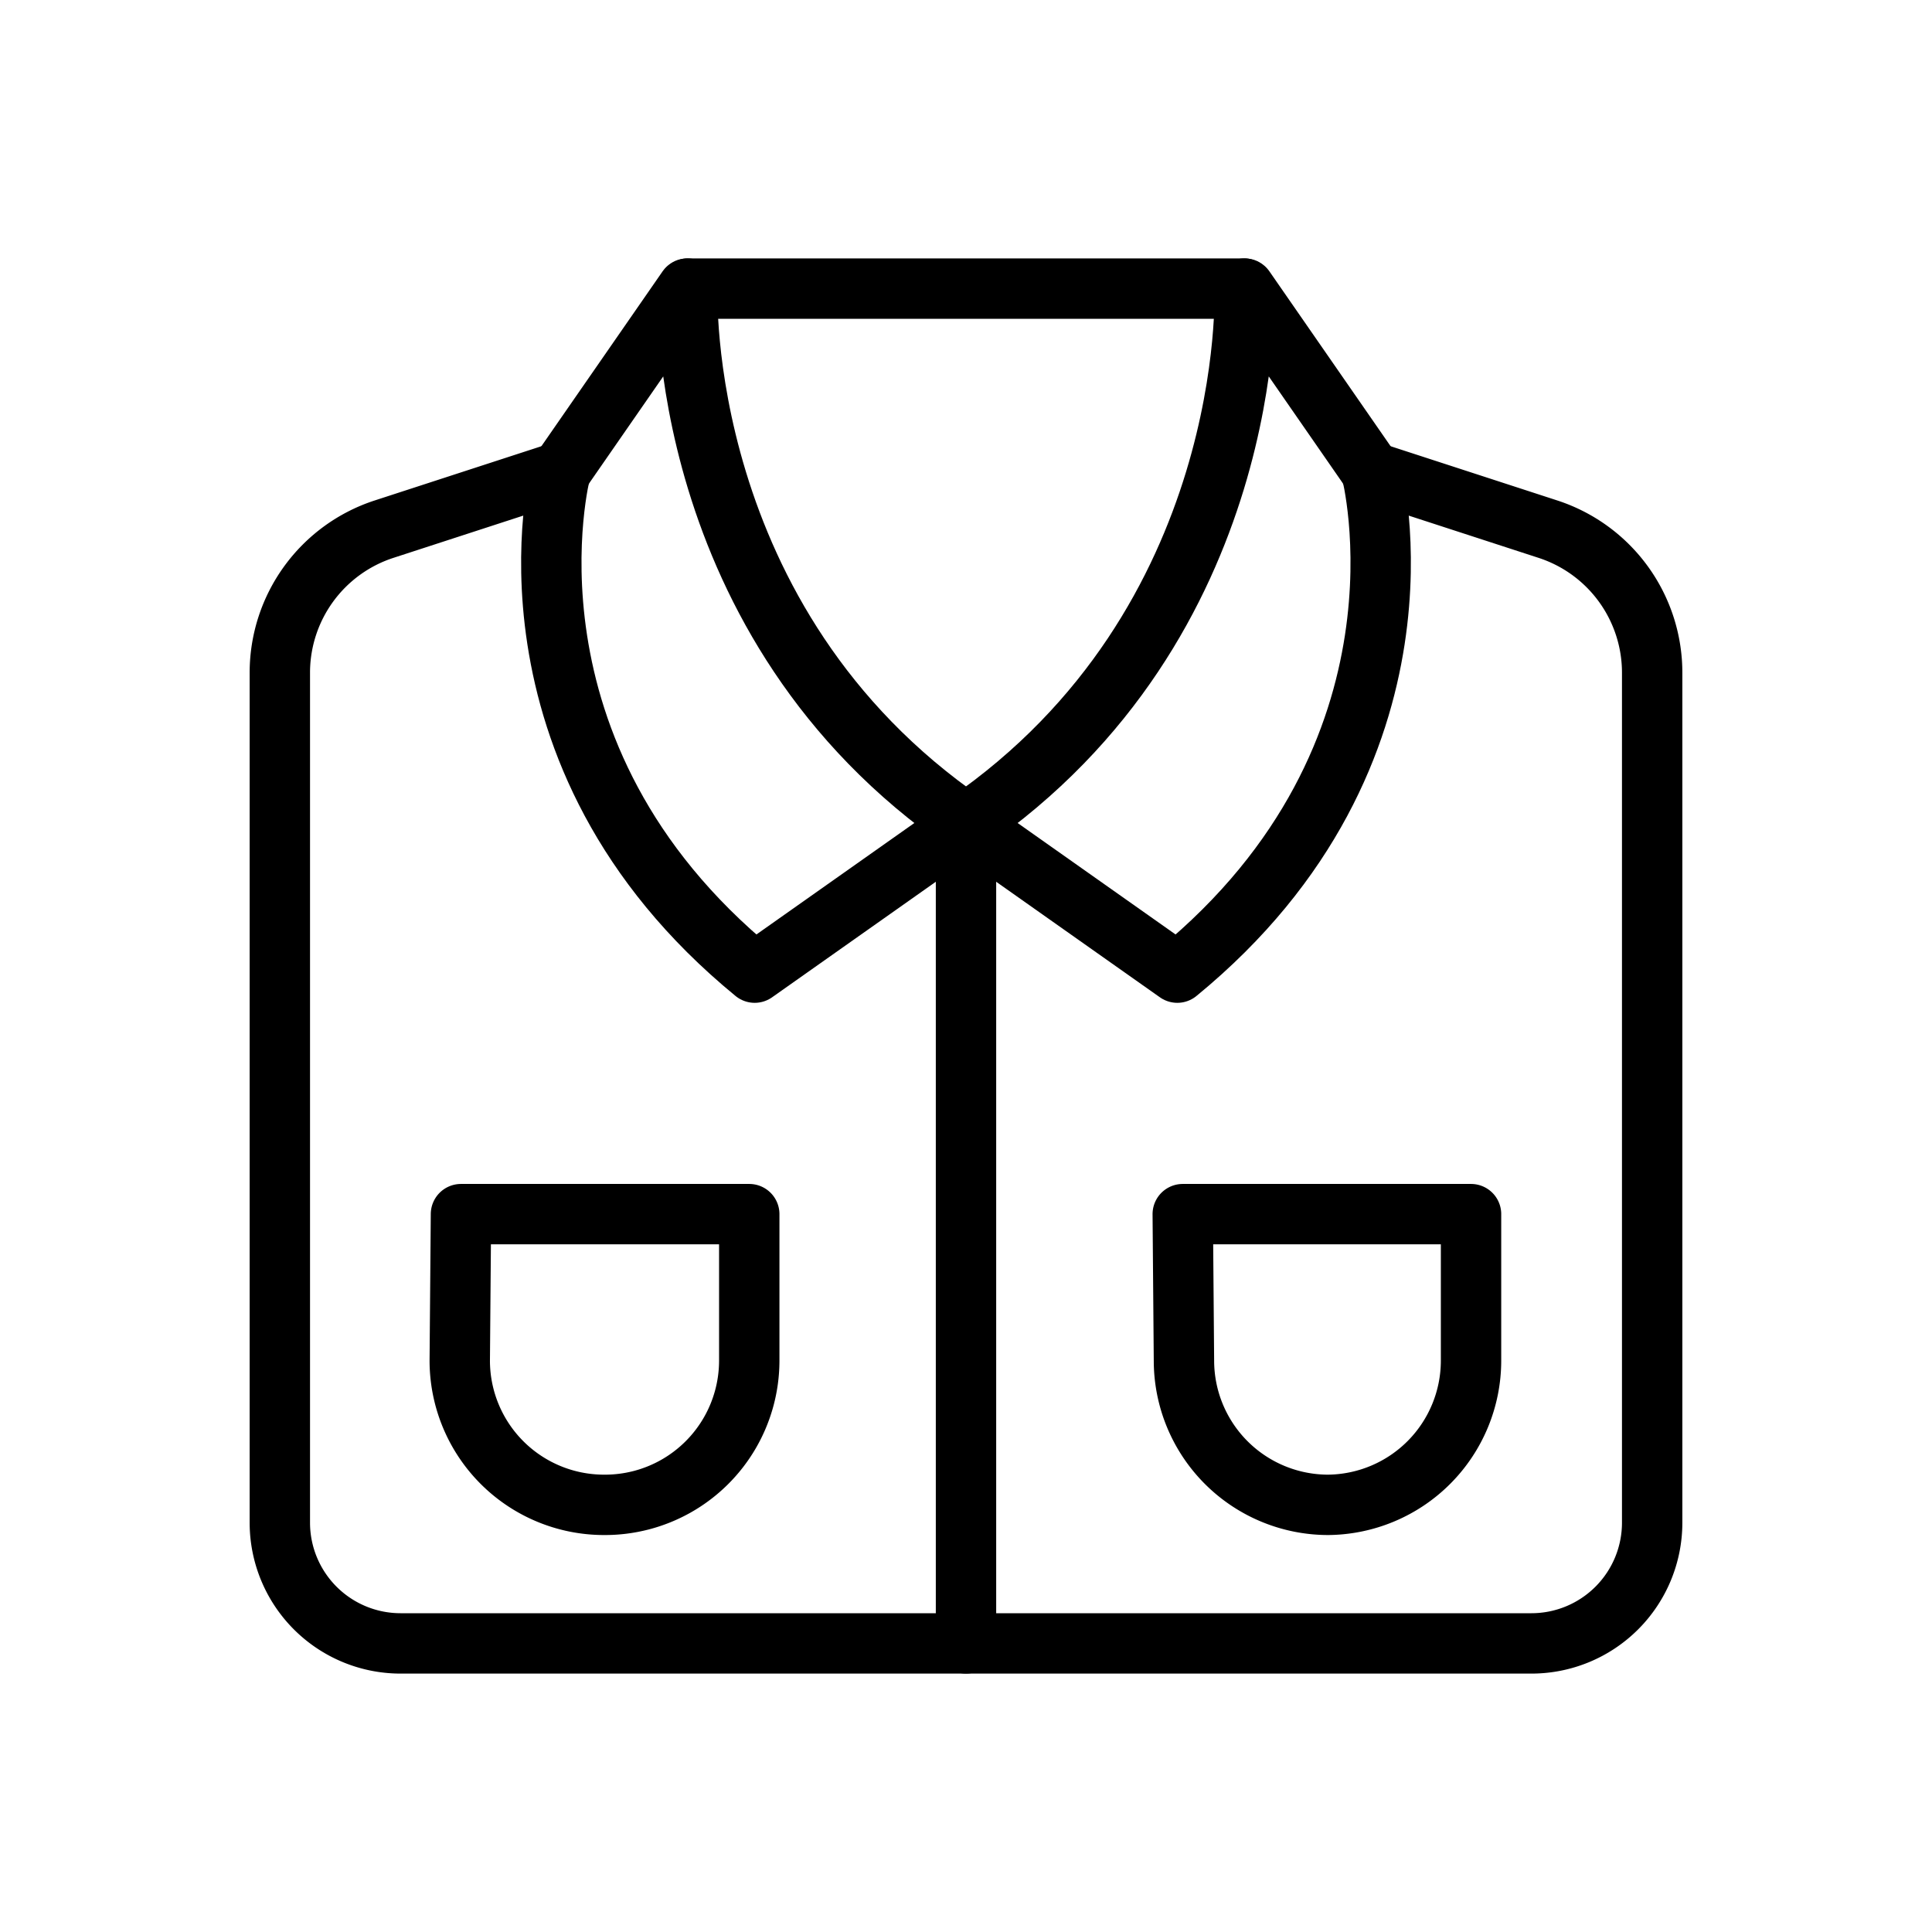
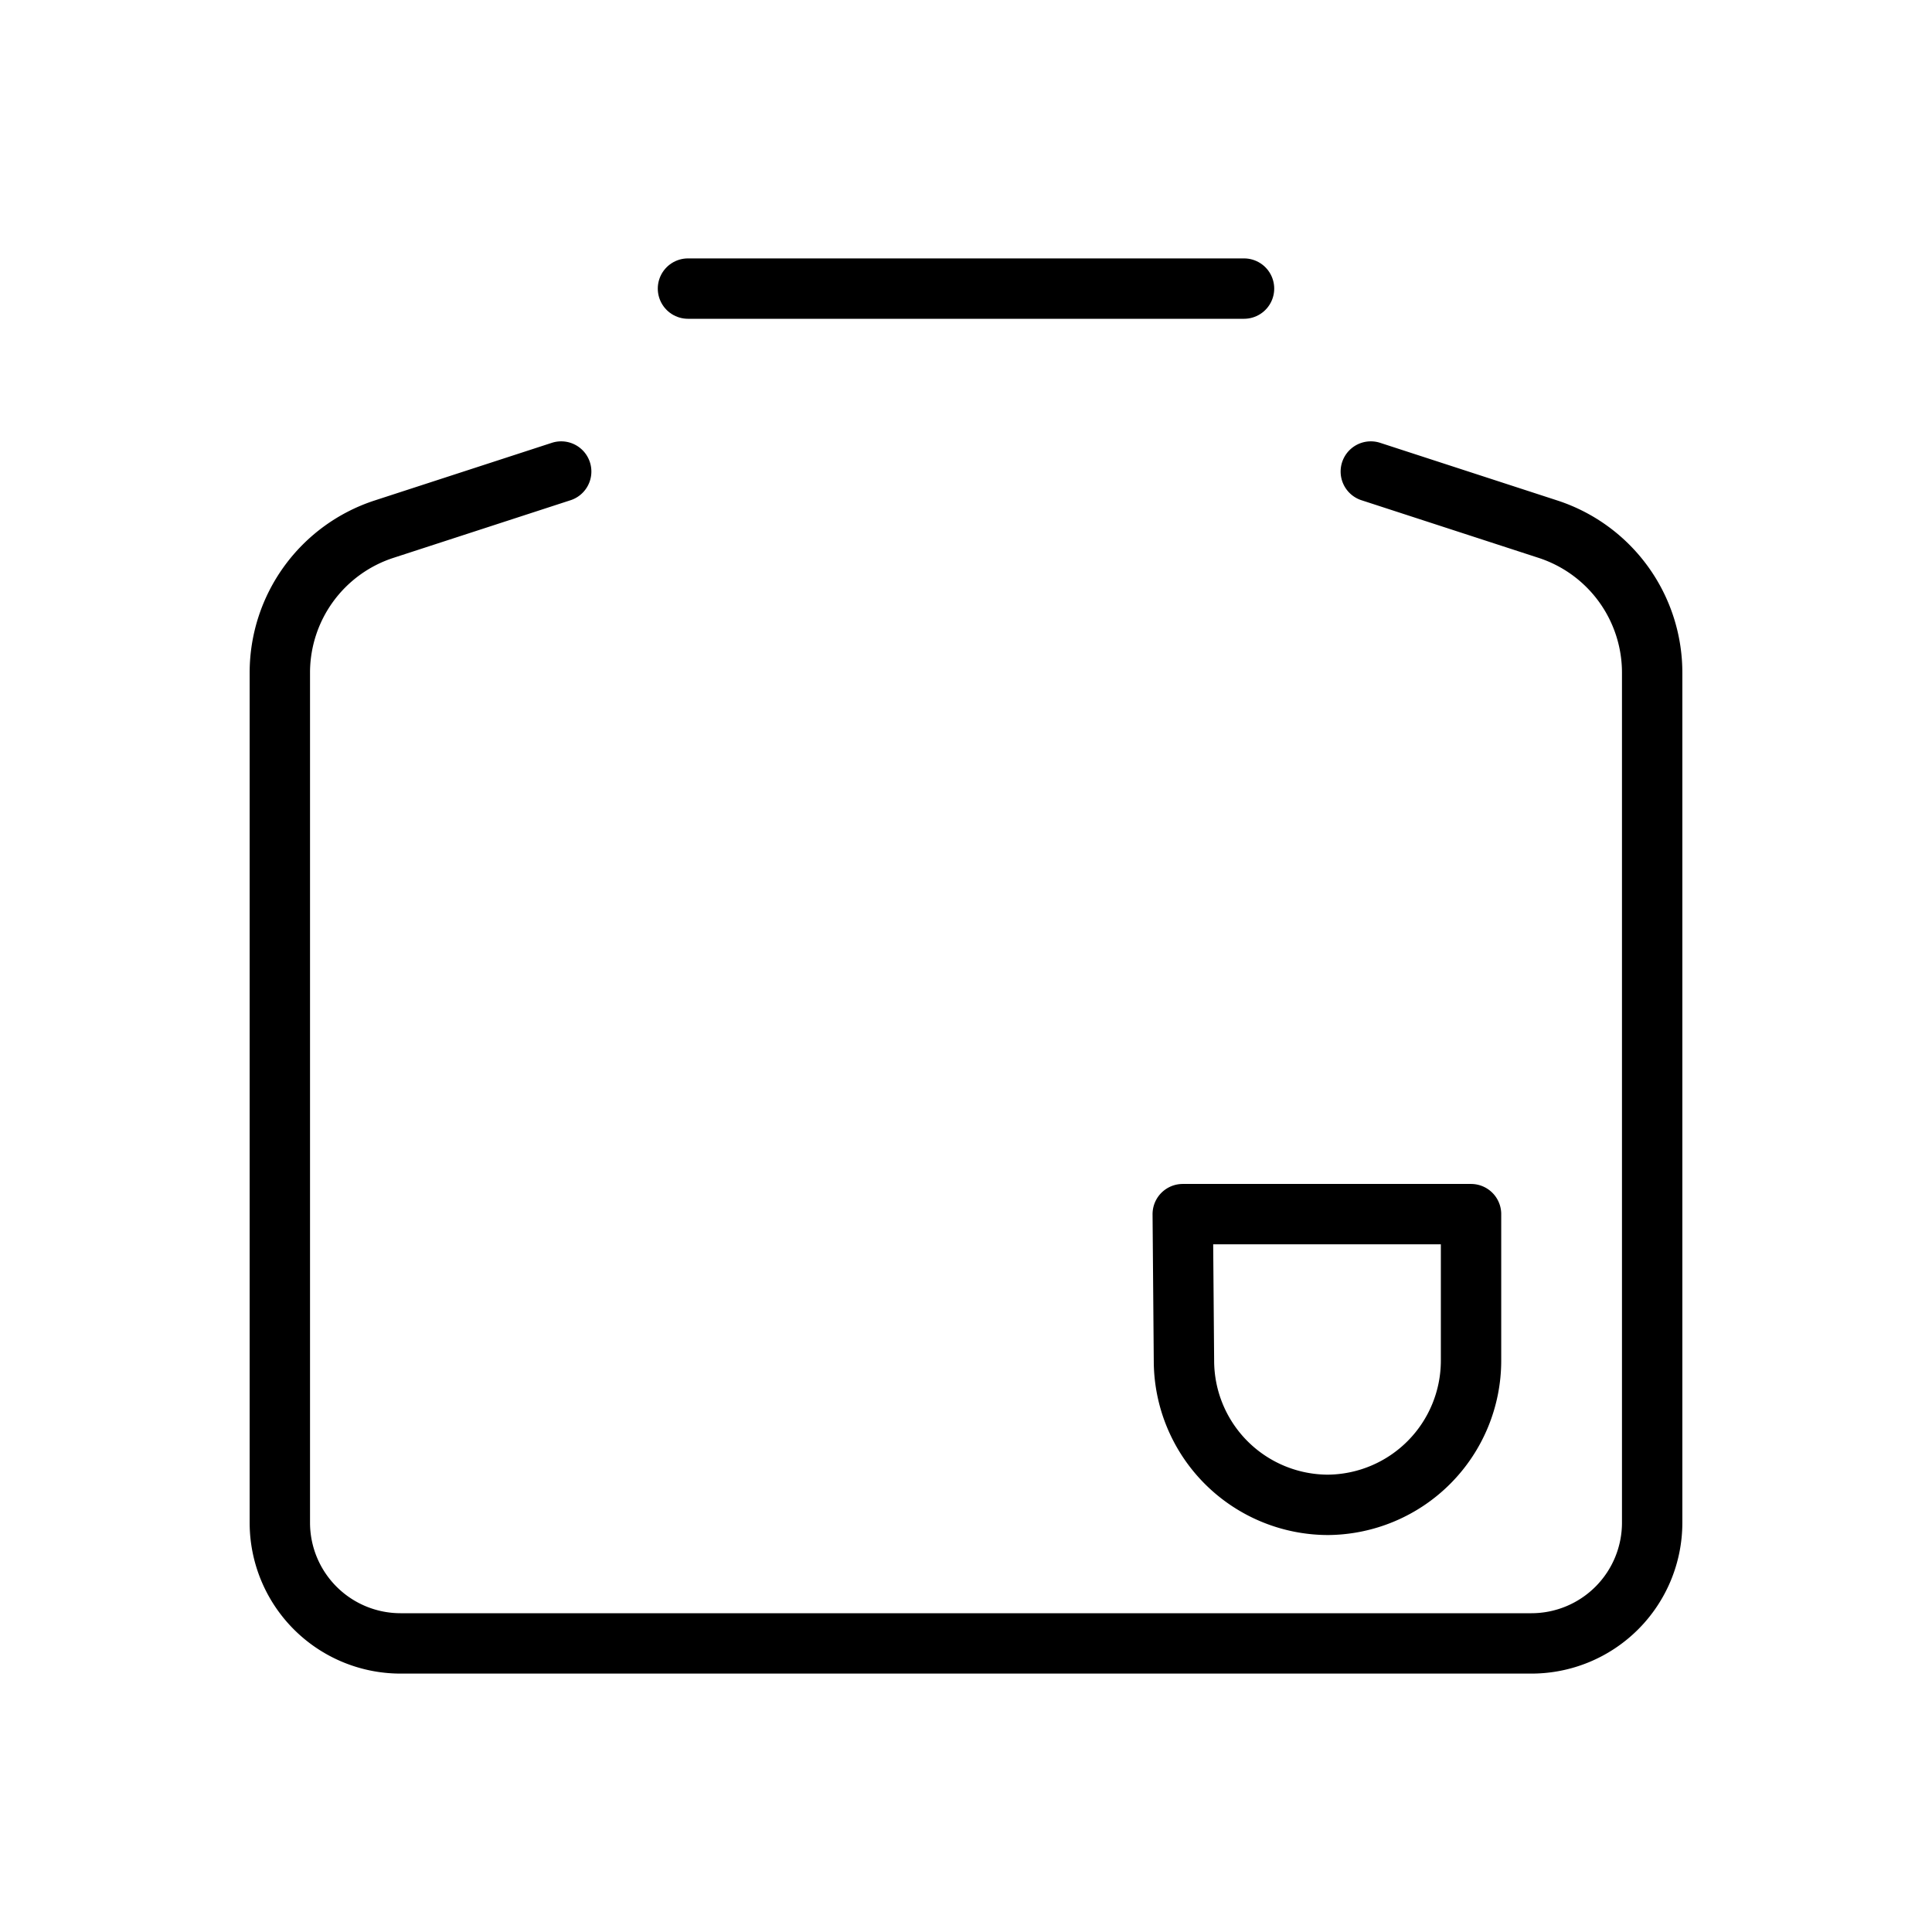
<svg xmlns="http://www.w3.org/2000/svg" viewBox="0 0 64 64" id="icons">
  <defs>
    <style>.cls-1{fill:none;stroke:#000;stroke-linecap:round;stroke-linejoin:round;stroke-width:2px;}</style>
  </defs>
  <g data-name="shirt 2" id="shirt_2">
-     <path d="M25,32.22c-8.87-7.27-6.43-16.6-6.43-16.6l4.2-6.06S22.32,20.63,32,27.28Z" class="cls-1" />
-     <path d="M39,32.22c8.87-7.27,6.43-16.6,6.43-16.6l-4.2-6.06S41.68,20.63,32,27.28Z" class="cls-1" />
    <line y2="9.56" x2="41.21" y1="9.56" x1="22.79" class="cls-1" />
    <path d="M45.41,15.62l5.87,1.91a5,5,0,0,1,3.45,4.76V50.44a4,4,0,0,1-4,4H13.27a4,4,0,0,1-4-4V22.29a5,5,0,0,1,3.45-4.76l5.87-1.91" class="cls-1" />
-     <line y2="27.28" x2="32" y1="54.44" x1="32" class="cls-1" />
-     <path d="M15.27,40.22h9.55v4.86A4.78,4.78,0,0,1,20,49.85h0a4.78,4.78,0,0,1-4.77-4.77Z" class="cls-1" />
    <path d="M39.18,40.22h9.55v4.86A4.78,4.78,0,0,1,44,49.85h0a4.78,4.78,0,0,1-4.78-4.77Z" class="cls-1" />
  </g>
</svg>